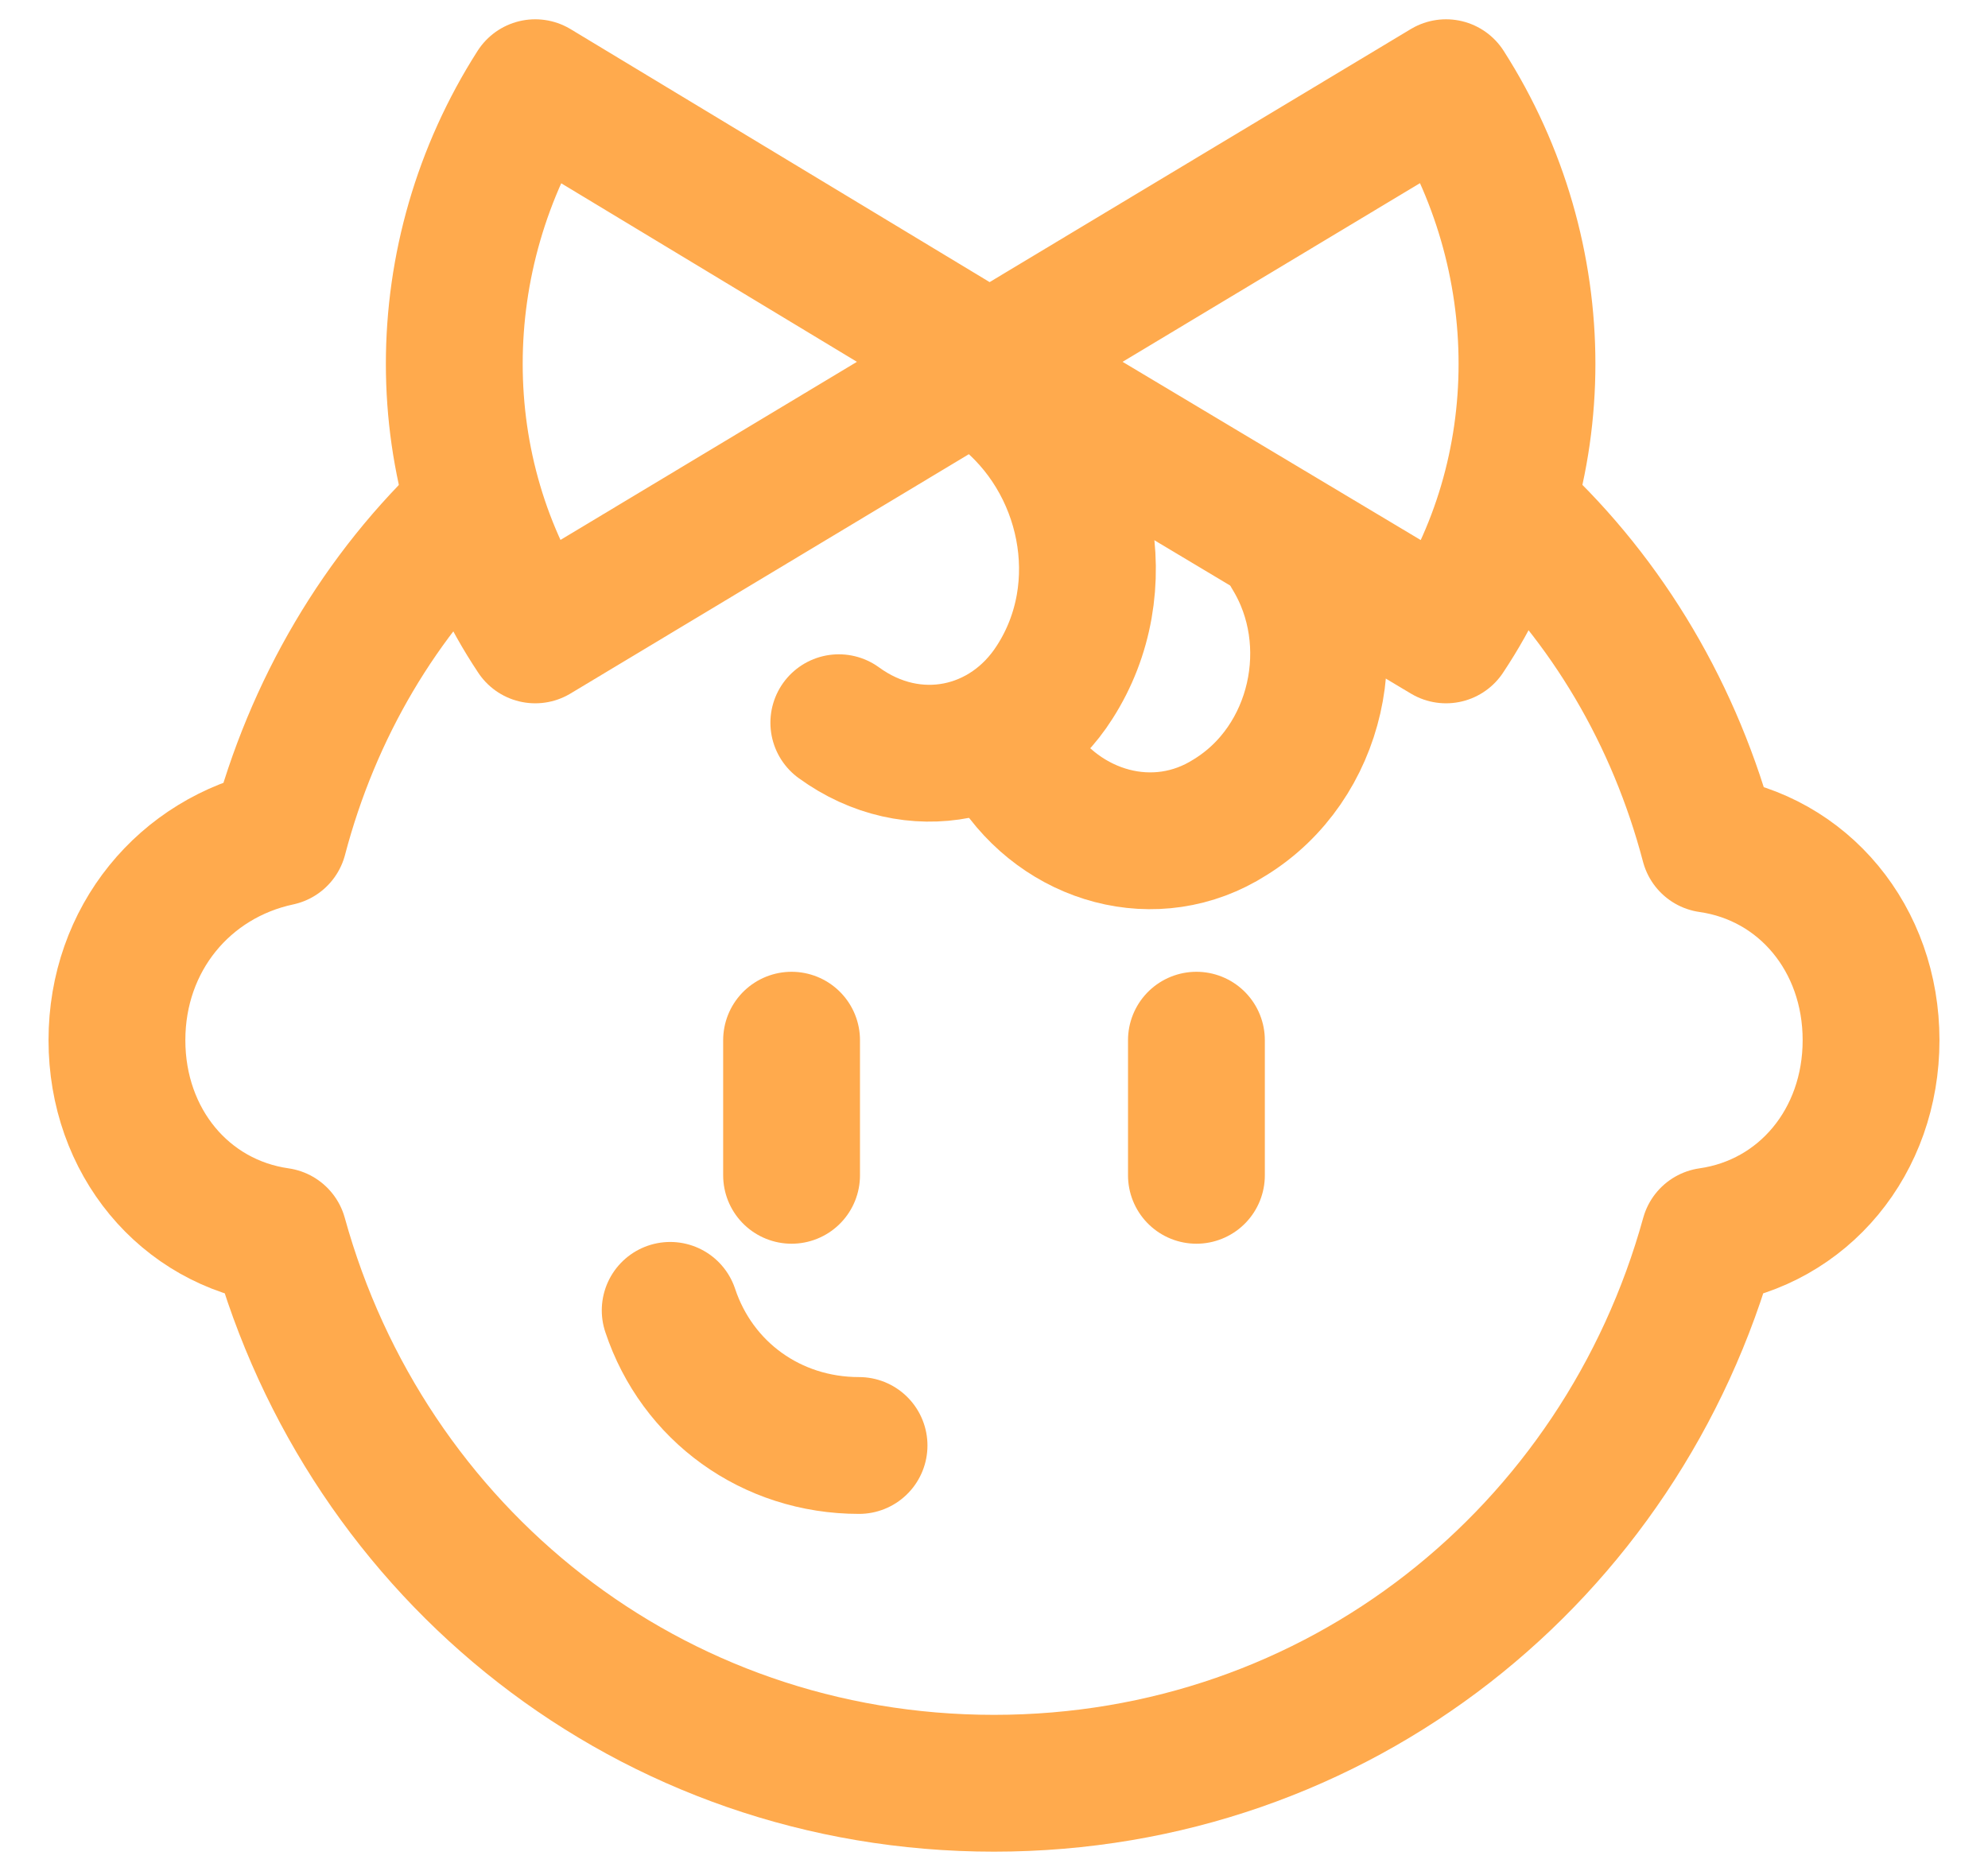
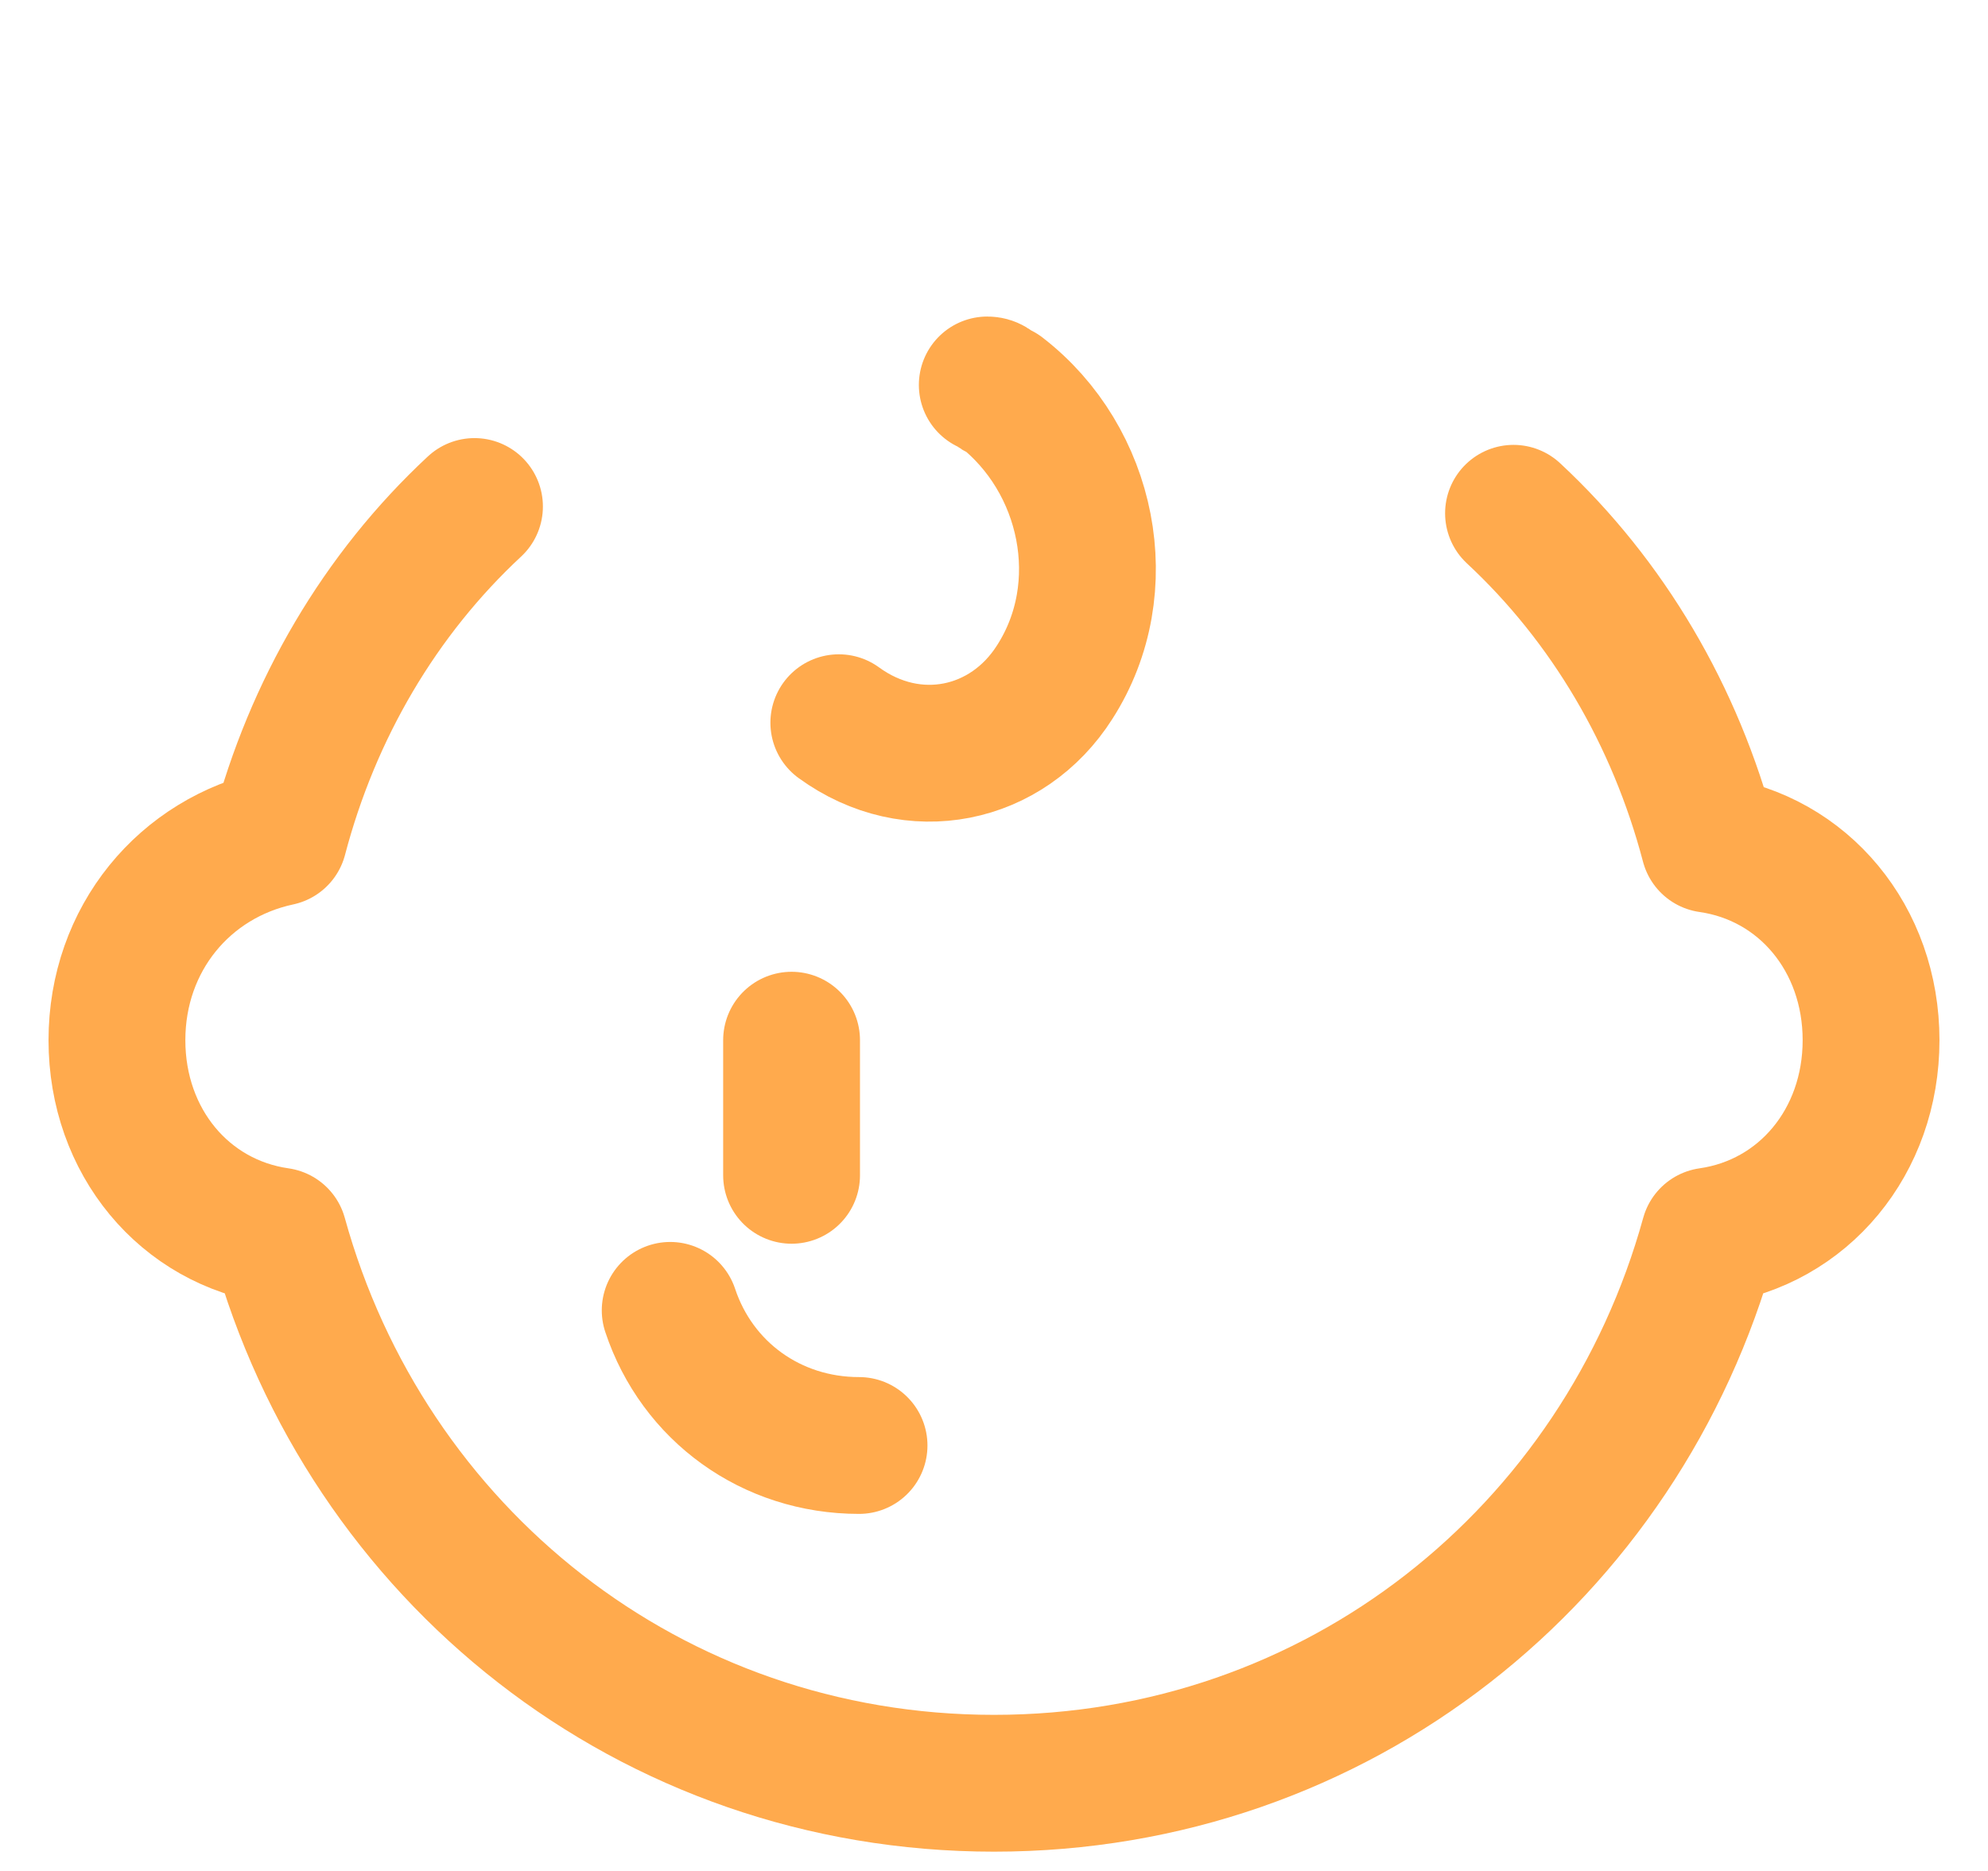
<svg xmlns="http://www.w3.org/2000/svg" width="34px" height="32px" viewBox="0 0 34 32" version="1.1">
  <title>6588531_baby_female_girl_kid_kids_icon</title>
  <g id="Page-1" stroke="none" stroke-width="1" fill="none" fill-rule="evenodd" stroke-linecap="round" stroke-linejoin="round">
    <g id="Home--V1.5A" transform="translate(-1247, -1307)" stroke="#FFAA4D" stroke-width="2.34">
      <g id="Booking-Widget" transform="translate(540, 1276)">
        <g id="Imput-Copy-3" transform="translate(709, 24.5)">
          <g id="6588531_baby_female_girl_kid_kids_icon" transform="translate(0, 8)">
            <path d="M9.462,20.912 C9.923,22.299 11.192,23.223 12.692,23.223" id="Path" />
            <line x1="11.538" y1="16.291" x2="11.538" y2="18.602" id="Path" />
-             <line x1="18.462" y1="16.291" x2="18.462" y2="18.602" id="Path" />
-             <path d="M15,4.737 L7.154,0 L7.154,0 C5.308,2.888 5.308,6.586 7.154,9.359 L7.154,9.359 L22.731,0 L22.731,0 C24.577,2.888 24.577,6.586 22.731,9.359 L22.731,9.359 L15,4.737" id="Path" />
            <path d="M6.115,7.163 C4.5,8.665 3.346,10.629 2.769,12.825 C1.154,13.171 0,14.558 0,16.291 C0,18.024 1.154,19.41 2.769,19.641 C4.269,25.072 9.115,29 15,29 C20.885,29 25.731,25.072 27.231,19.641 C28.846,19.41 30,18.024 30,16.291 C30,14.558 28.846,13.171 27.231,12.94 C26.654,10.745 25.5,8.781 23.885,7.279" id="Path" />
-             <path d="M19.962,7.741 C19.962,7.857 20.077,7.857 20.077,7.972 C21,9.474 20.538,11.554 19.038,12.478 C17.769,13.287 16.154,12.825 15.346,11.554" id="Path" />
            <path d="M14.885,5.084 C15,5.084 15,5.199 15.115,5.199 C16.615,6.355 17.077,8.55 16.038,10.167 C15.231,11.438 13.615,11.785 12.346,10.861" id="Path" />
          </g>
        </g>
      </g>
    </g>
  </g>
</svg>